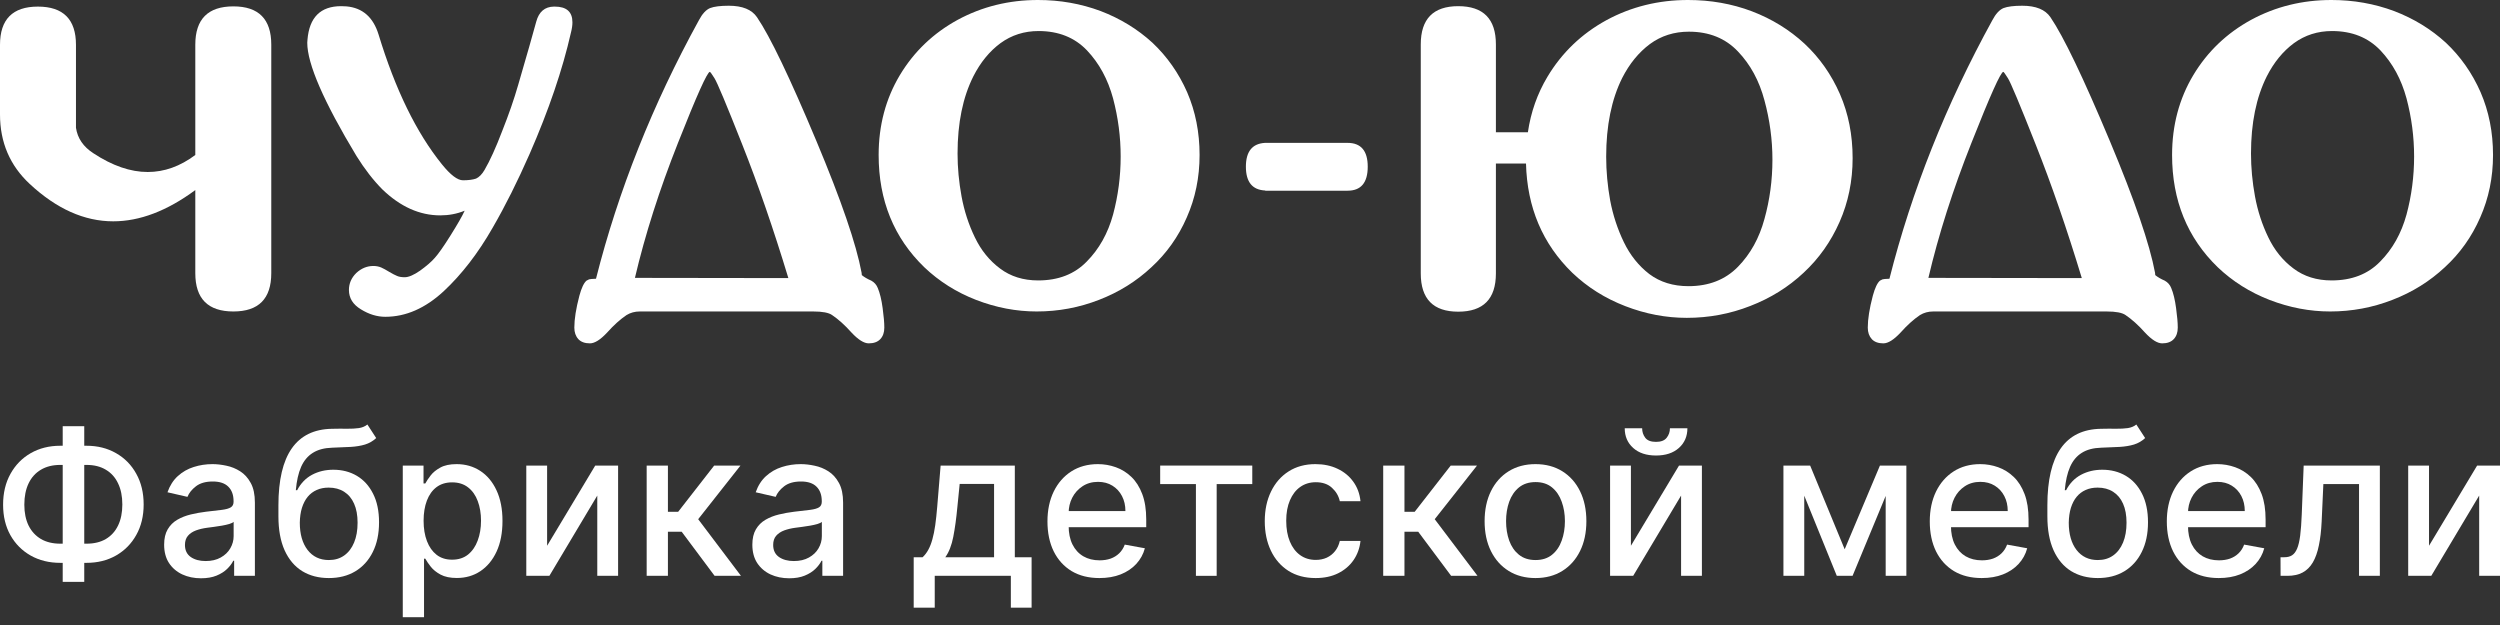
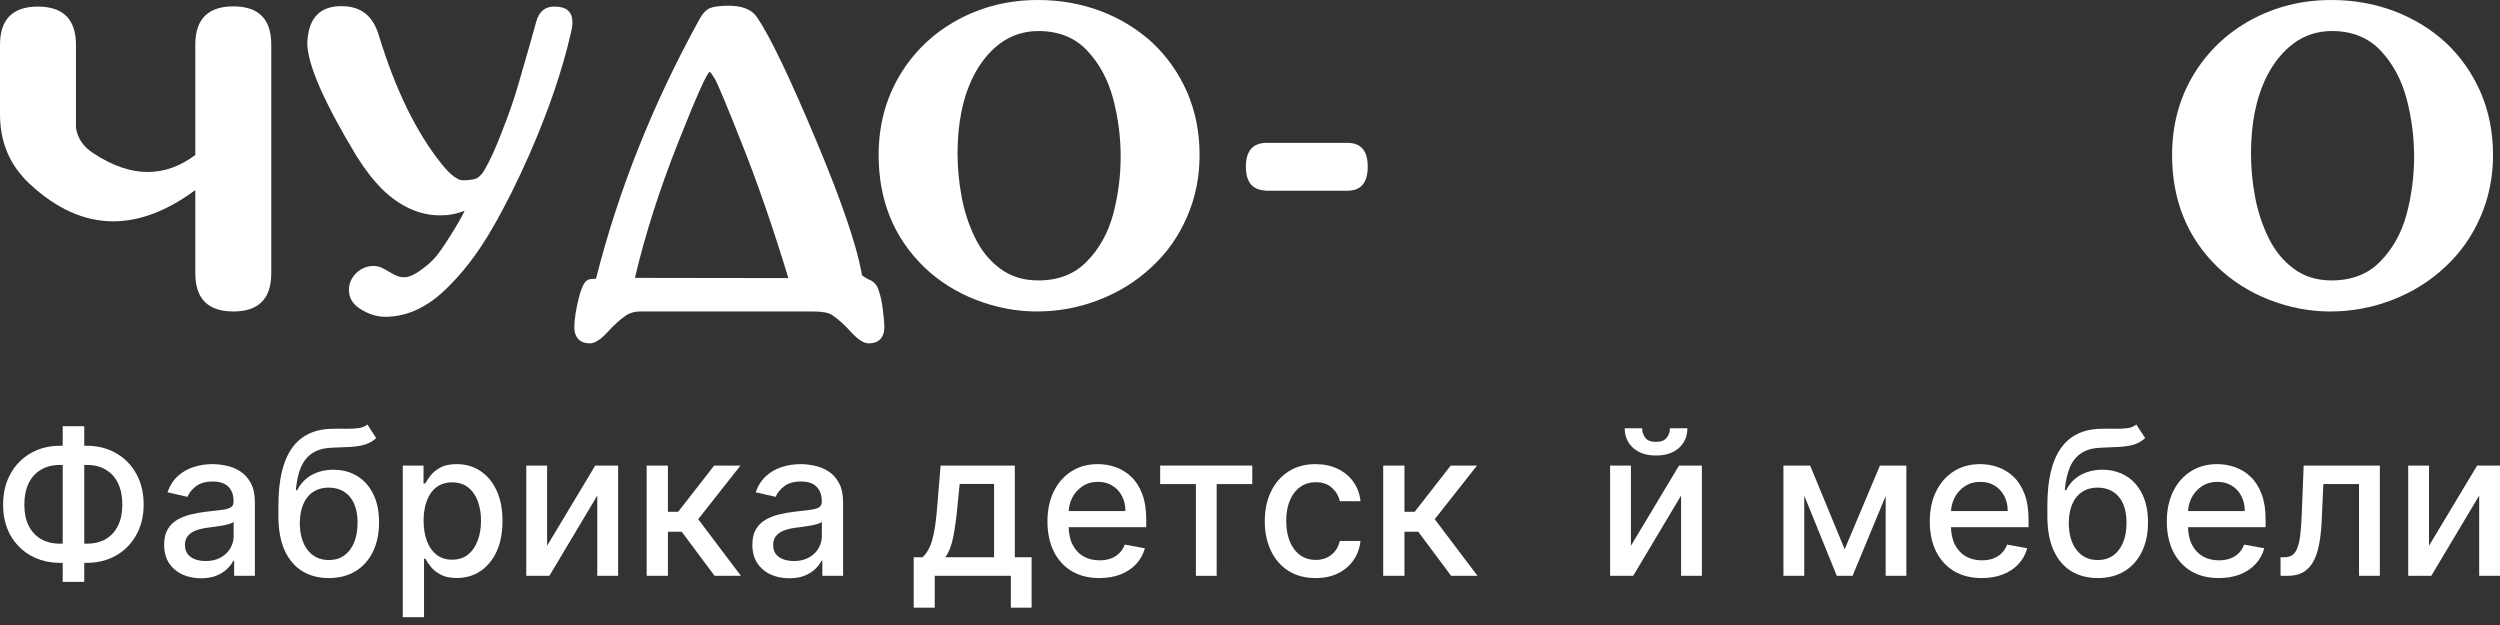
<svg xmlns="http://www.w3.org/2000/svg" width="180" height="45" viewBox="0 0 180 45" fill="none">
  <rect x="0" y="0" width="180" height="45" fill="#333333" stroke="none" />
  <path d="M4.341 32.094H6.229C7.027 32.094 7.735 32.272 8.353 32.627C8.973 32.978 9.46 33.473 9.811 34.11C10.166 34.744 10.343 35.481 10.343 36.322C10.343 37.156 10.166 37.889 9.811 38.519C9.46 39.15 8.973 39.642 8.353 39.997C7.735 40.349 7.027 40.525 6.229 40.525H4.341C3.543 40.525 2.834 40.351 2.213 40.003C1.592 39.651 1.104 39.162 0.75 38.535C0.398 37.907 0.223 37.175 0.223 36.338C0.223 35.494 0.4 34.753 0.755 34.115C1.109 33.478 1.595 32.981 2.213 32.627C2.834 32.272 3.543 32.094 4.341 32.094ZM4.341 33.474C3.796 33.474 3.33 33.59 2.945 33.821C2.559 34.048 2.264 34.375 2.059 34.803C1.855 35.23 1.752 35.742 1.752 36.338C1.752 36.92 1.855 37.422 2.059 37.842C2.267 38.259 2.564 38.581 2.95 38.809C3.335 39.033 3.799 39.145 4.341 39.145H6.234C6.777 39.145 7.239 39.033 7.621 38.809C8.006 38.581 8.3 38.257 8.501 37.837C8.706 37.413 8.808 36.908 8.808 36.322C8.808 35.733 8.706 35.227 8.501 34.803C8.3 34.375 8.006 34.048 7.621 33.821C7.239 33.59 6.777 33.474 6.234 33.474H4.341ZM6.066 30.688V41.894H4.515V30.688H6.066Z" fill="white" />
  <path d="M14.473 41.636C13.975 41.636 13.525 41.543 13.123 41.357C12.72 41.167 12.401 40.893 12.166 40.535C11.934 40.177 11.818 39.737 11.818 39.217C11.818 38.769 11.903 38.4 12.074 38.111C12.244 37.821 12.474 37.592 12.764 37.423C13.054 37.255 13.378 37.127 13.736 37.041C14.095 36.955 14.46 36.889 14.831 36.844C15.302 36.789 15.684 36.745 15.977 36.71C16.271 36.672 16.484 36.612 16.617 36.529C16.75 36.446 16.817 36.312 16.817 36.126V36.09C16.817 35.638 16.69 35.289 16.438 35.041C16.189 34.792 15.817 34.668 15.323 34.668C14.807 34.668 14.402 34.784 14.105 35.015C13.812 35.242 13.608 35.495 13.496 35.774L12.058 35.444C12.229 34.961 12.478 34.572 12.805 34.276C13.136 33.976 13.516 33.759 13.946 33.624C14.376 33.486 14.828 33.417 15.302 33.417C15.616 33.417 15.948 33.455 16.3 33.531C16.654 33.603 16.985 33.738 17.292 33.934C17.603 34.131 17.857 34.412 18.055 34.777C18.253 35.139 18.352 35.609 18.352 36.188V41.46H16.858V40.375H16.796C16.697 40.575 16.549 40.771 16.351 40.964C16.153 41.157 15.899 41.317 15.589 41.445C15.278 41.572 14.906 41.636 14.473 41.636ZM14.806 40.395C15.229 40.395 15.59 40.311 15.89 40.142C16.194 39.973 16.424 39.753 16.581 39.48C16.741 39.205 16.822 38.91 16.822 38.597V37.573C16.767 37.628 16.661 37.68 16.505 37.728C16.351 37.773 16.175 37.813 15.977 37.847C15.78 37.878 15.587 37.907 15.399 37.935C15.212 37.959 15.055 37.98 14.929 37.997C14.632 38.035 14.361 38.099 14.115 38.188C13.873 38.278 13.678 38.407 13.532 38.576C13.389 38.741 13.317 38.962 13.317 39.238C13.317 39.62 13.457 39.91 13.736 40.106C14.016 40.299 14.373 40.395 14.806 40.395Z" fill="white" />
  <path d="M26.452 30.564L27.087 31.541C26.851 31.758 26.584 31.913 26.283 32.006C25.987 32.096 25.644 32.153 25.255 32.177C24.866 32.198 24.421 32.217 23.919 32.234C23.353 32.251 22.888 32.375 22.523 32.606C22.158 32.833 21.876 33.171 21.678 33.619C21.484 34.063 21.358 34.622 21.3 35.294H21.397C21.653 34.801 22.008 34.432 22.461 34.188C22.918 33.943 23.432 33.821 24.001 33.821C24.636 33.821 25.2 33.967 25.695 34.26C26.189 34.553 26.578 34.982 26.861 35.547C27.148 36.109 27.291 36.796 27.291 37.609C27.291 38.433 27.141 39.145 26.841 39.744C26.544 40.344 26.125 40.807 25.582 41.135C25.043 41.459 24.407 41.62 23.674 41.62C22.941 41.62 22.301 41.453 21.755 41.119C21.213 40.781 20.792 40.282 20.491 39.62C20.195 38.959 20.046 38.142 20.046 37.17V36.384C20.046 34.568 20.367 33.202 21.008 32.285C21.649 31.369 22.608 30.898 23.884 30.874C24.296 30.864 24.665 30.862 24.989 30.869C25.313 30.873 25.596 30.857 25.838 30.823C26.084 30.785 26.288 30.699 26.452 30.564ZM23.679 40.323C24.105 40.323 24.472 40.215 24.779 39.997C25.09 39.777 25.328 39.465 25.495 39.062C25.663 38.659 25.746 38.183 25.746 37.635C25.746 37.098 25.663 36.641 25.495 36.266C25.328 35.89 25.09 35.604 24.779 35.407C24.469 35.208 24.097 35.108 23.664 35.108C23.343 35.108 23.056 35.164 22.804 35.278C22.552 35.389 22.335 35.552 22.154 35.769C21.977 35.986 21.839 36.252 21.74 36.565C21.644 36.875 21.593 37.232 21.586 37.635C21.586 38.455 21.772 39.108 22.144 39.594C22.519 40.08 23.031 40.323 23.679 40.323Z" fill="white" />
  <path d="M29 44.438V33.521H30.494V34.808H30.622C30.711 34.642 30.839 34.451 31.006 34.234C31.173 34.017 31.405 33.828 31.702 33.666C31.998 33.5 32.391 33.417 32.878 33.417C33.513 33.417 34.079 33.579 34.577 33.903C35.075 34.227 35.466 34.694 35.749 35.304C36.035 35.914 36.179 36.648 36.179 37.506C36.179 38.364 36.037 39.1 35.754 39.713C35.471 40.323 35.082 40.793 34.587 41.124C34.093 41.452 33.528 41.615 32.894 41.615C32.416 41.615 32.026 41.534 31.722 41.372C31.422 41.21 31.187 41.021 31.016 40.804C30.846 40.587 30.714 40.394 30.622 40.225H30.53V44.438H29ZM30.499 37.49C30.499 38.049 30.579 38.538 30.74 38.959C30.9 39.379 31.132 39.708 31.436 39.946C31.739 40.18 32.111 40.297 32.551 40.297C33.008 40.297 33.39 40.175 33.697 39.93C34.004 39.682 34.236 39.346 34.393 38.922C34.553 38.498 34.633 38.021 34.633 37.49C34.633 36.967 34.555 36.496 34.398 36.079C34.245 35.663 34.013 35.333 33.702 35.092C33.395 34.851 33.011 34.73 32.551 34.73C32.108 34.73 31.732 34.846 31.425 35.077C31.122 35.307 30.892 35.63 30.735 36.043C30.578 36.457 30.499 36.939 30.499 37.49Z" fill="white" />
  <path d="M39.392 39.294L42.856 33.521H44.503V41.46H43.004V35.681L39.555 41.46H37.893V33.521H39.392V39.294Z" fill="white" />
  <path d="M46.56 41.46V33.521H48.09V36.85H48.827L51.42 33.521H53.314L50.269 37.382L53.349 41.46H51.451L49.082 38.286H48.09V41.46H46.56Z" fill="white" />
  <path d="M56.825 41.636C56.327 41.636 55.877 41.543 55.474 41.357C55.072 41.167 54.753 40.893 54.517 40.535C54.285 40.177 54.169 39.737 54.169 39.217C54.169 38.769 54.255 38.4 54.425 38.111C54.596 37.821 54.826 37.592 55.116 37.423C55.406 37.255 55.73 37.127 56.088 37.041C56.446 36.955 56.811 36.889 57.183 36.844C57.654 36.789 58.036 36.745 58.329 36.71C58.622 36.672 58.836 36.612 58.969 36.529C59.102 36.446 59.168 36.312 59.168 36.126V36.09C59.168 35.638 59.042 35.289 58.789 35.041C58.541 34.792 58.169 34.668 57.674 34.668C57.159 34.668 56.753 34.784 56.456 35.015C56.163 35.242 55.96 35.495 55.848 35.774L54.41 35.444C54.58 34.961 54.829 34.572 55.157 34.276C55.488 33.976 55.868 33.759 56.298 33.624C56.728 33.486 57.179 33.417 57.654 33.417C57.968 33.417 58.3 33.455 58.651 33.531C59.006 33.603 59.337 33.738 59.644 33.934C59.954 34.131 60.209 34.412 60.406 34.777C60.604 35.139 60.703 35.609 60.703 36.188V41.46H59.209V40.375H59.148C59.049 40.575 58.9 40.771 58.703 40.964C58.505 41.157 58.251 41.317 57.94 41.445C57.63 41.572 57.258 41.636 56.825 41.636ZM57.157 40.395C57.58 40.395 57.942 40.311 58.242 40.142C58.546 39.973 58.776 39.753 58.933 39.48C59.093 39.205 59.173 38.91 59.173 38.597V37.573C59.119 37.628 59.013 37.68 58.856 37.728C58.703 37.773 58.527 37.813 58.329 37.847C58.131 37.878 57.938 37.907 57.751 37.935C57.563 37.959 57.406 37.98 57.28 37.997C56.983 38.035 56.712 38.099 56.467 38.188C56.224 38.278 56.03 38.407 55.883 38.576C55.74 38.741 55.669 38.962 55.669 39.238C55.669 39.62 55.808 39.91 56.088 40.106C56.368 40.299 56.724 40.395 57.157 40.395Z" fill="white" />
  <path d="M65.786 43.75V40.121H66.426C66.59 39.97 66.728 39.789 66.84 39.579C66.956 39.368 67.053 39.119 67.132 38.829C67.214 38.54 67.282 38.202 67.337 37.816C67.391 37.427 67.439 36.982 67.48 36.483L67.725 33.521H73.067V40.121H74.275V43.75H72.781V41.46H67.301V43.75H65.786ZM68.063 40.121H71.573V34.844H69.097L68.933 36.483C68.855 37.316 68.756 38.04 68.636 38.654C68.517 39.263 68.326 39.753 68.063 40.121Z" fill="white" />
  <path d="M79.157 41.62C78.383 41.62 77.716 41.453 77.156 41.119C76.6 40.781 76.171 40.308 75.867 39.698C75.567 39.084 75.417 38.366 75.417 37.542C75.417 36.729 75.567 36.012 75.867 35.392C76.171 34.772 76.594 34.288 77.136 33.94C77.682 33.592 78.32 33.417 79.049 33.417C79.493 33.417 79.923 33.492 80.339 33.64C80.755 33.788 81.129 34.02 81.459 34.337C81.79 34.654 82.051 35.066 82.242 35.573C82.433 36.076 82.529 36.688 82.529 37.408V37.956H76.281V36.798H81.03C81.03 36.391 80.948 36.031 80.784 35.718C80.62 35.401 80.39 35.151 80.093 34.968C79.8 34.785 79.455 34.694 79.06 34.694C78.63 34.694 78.255 34.801 77.934 35.015C77.617 35.225 77.371 35.501 77.197 35.842C77.027 36.179 76.942 36.546 76.942 36.943V37.847C76.942 38.378 77.034 38.829 77.218 39.201C77.405 39.574 77.666 39.858 78.001 40.054C78.335 40.247 78.725 40.344 79.172 40.344C79.462 40.344 79.727 40.302 79.965 40.22C80.204 40.133 80.41 40.006 80.584 39.837C80.758 39.668 80.891 39.46 80.984 39.212L82.431 39.475C82.316 39.906 82.107 40.283 81.807 40.607C81.51 40.928 81.137 41.178 80.687 41.357C80.24 41.533 79.73 41.62 79.157 41.62Z" fill="white" />
  <path d="M83.533 34.854V33.521H90.164V34.854H87.6V41.46H86.106V34.854H83.533Z" fill="white" />
  <path d="M94.726 41.62C93.966 41.62 93.311 41.446 92.762 41.098C92.216 40.747 91.796 40.263 91.503 39.646C91.21 39.029 91.063 38.323 91.063 37.527C91.063 36.72 91.213 36.009 91.513 35.392C91.813 34.772 92.236 34.288 92.782 33.94C93.328 33.592 93.971 33.417 94.711 33.417C95.308 33.417 95.84 33.529 96.307 33.753C96.775 33.974 97.151 34.284 97.438 34.684C97.728 35.084 97.9 35.55 97.955 36.085H96.466C96.384 35.712 96.197 35.392 95.903 35.123C95.613 34.854 95.224 34.72 94.737 34.72C94.31 34.72 93.937 34.834 93.616 35.061C93.299 35.285 93.052 35.606 92.874 36.023C92.697 36.436 92.608 36.925 92.608 37.49C92.608 38.069 92.695 38.569 92.869 38.989C93.043 39.41 93.289 39.736 93.606 39.966C93.927 40.197 94.303 40.313 94.737 40.313C95.026 40.313 95.289 40.259 95.525 40.153C95.763 40.042 95.963 39.885 96.123 39.682C96.287 39.479 96.401 39.234 96.466 38.948H97.955C97.9 39.462 97.735 39.92 97.459 40.323C97.182 40.726 96.812 41.043 96.348 41.274C95.888 41.505 95.347 41.62 94.726 41.62Z" fill="white" />
  <path d="M99.591 41.46V33.521H101.121V36.85H101.857L104.451 33.521H106.345L103.3 37.382L106.38 41.46H104.482L102.113 38.286H101.121V41.46H99.591Z" fill="white" />
-   <path d="M110.555 41.62C109.819 41.62 109.176 41.45 108.627 41.109C108.077 40.768 107.651 40.29 107.347 39.677C107.044 39.064 106.892 38.347 106.892 37.527C106.892 36.703 107.044 35.983 107.347 35.366C107.651 34.749 108.077 34.27 108.627 33.929C109.176 33.588 109.819 33.417 110.555 33.417C111.292 33.417 111.935 33.588 112.484 33.929C113.033 34.27 113.46 34.749 113.763 35.366C114.067 35.983 114.219 36.703 114.219 37.527C114.219 38.347 114.067 39.064 113.763 39.677C113.46 40.29 113.033 40.768 112.484 41.109C111.935 41.45 111.292 41.62 110.555 41.62ZM110.561 40.323C111.038 40.323 111.434 40.196 111.748 39.941C112.061 39.686 112.293 39.346 112.443 38.922C112.597 38.498 112.674 38.032 112.674 37.522C112.674 37.015 112.597 36.55 112.443 36.126C112.293 35.699 112.061 35.356 111.748 35.097C111.434 34.839 111.038 34.71 110.561 34.71C110.08 34.71 109.681 34.839 109.363 35.097C109.049 35.356 108.816 35.699 108.662 36.126C108.512 36.55 108.437 37.015 108.437 37.522C108.437 38.032 108.512 38.498 108.662 38.922C108.816 39.346 109.049 39.686 109.363 39.941C109.681 40.196 110.08 40.323 110.561 40.323Z" fill="white" />
  <path d="M117.426 39.294L120.889 33.521H122.537V41.46H121.038V35.681L117.589 41.46H115.926V33.521H117.426V39.294ZM120.235 30.833H121.493C121.493 31.415 121.288 31.889 120.879 32.254C120.473 32.616 119.924 32.797 119.232 32.797C118.543 32.797 117.995 32.616 117.589 32.254C117.183 31.889 116.98 31.415 116.98 30.833H118.234C118.234 31.091 118.309 31.321 118.459 31.52C118.609 31.717 118.867 31.815 119.232 31.815C119.59 31.815 119.846 31.717 119.999 31.52C120.156 31.324 120.235 31.095 120.235 30.833Z" fill="white" />
  <path d="M132.817 39.548L135.355 33.521H136.675L133.385 41.46H132.249L129.026 33.521H130.331L132.817 39.548ZM129.906 33.521V41.46H128.407V33.521H129.906ZM135.769 41.46V33.521H137.258V41.46H135.769Z" fill="white" />
  <path d="M142.684 41.62C141.91 41.62 141.243 41.453 140.684 41.119C140.128 40.781 139.698 40.308 139.394 39.698C139.094 39.084 138.944 38.366 138.944 37.542C138.944 36.729 139.094 36.012 139.394 35.392C139.698 34.772 140.121 34.288 140.663 33.94C141.209 33.592 141.847 33.417 142.577 33.417C143.02 33.417 143.45 33.492 143.866 33.64C144.282 33.788 144.656 34.02 144.987 34.337C145.318 34.654 145.579 35.066 145.77 35.573C145.961 36.076 146.056 36.688 146.056 37.408V37.956H139.809V36.798H144.557C144.557 36.391 144.475 36.031 144.311 35.718C144.148 35.401 143.917 35.151 143.621 34.968C143.327 34.785 142.983 34.694 142.587 34.694C142.157 34.694 141.782 34.801 141.461 35.015C141.144 35.225 140.899 35.501 140.725 35.842C140.554 36.179 140.469 36.546 140.469 36.943V37.847C140.469 38.378 140.561 38.829 140.745 39.201C140.933 39.574 141.194 39.858 141.528 40.054C141.862 40.247 142.253 40.344 142.7 40.344C142.99 40.344 143.254 40.302 143.493 40.22C143.731 40.133 143.938 40.006 144.112 39.837C144.286 39.668 144.419 39.46 144.511 39.212L145.959 39.475C145.843 39.906 145.635 40.283 145.335 40.607C145.038 40.928 144.664 41.178 144.214 41.357C143.767 41.533 143.257 41.62 142.684 41.62Z" fill="white" />
  <path d="M153.816 30.564L154.451 31.541C154.216 31.758 153.948 31.913 153.648 32.006C153.351 32.096 153.008 32.153 152.619 32.177C152.23 32.198 151.785 32.217 151.284 32.234C150.718 32.251 150.252 32.375 149.887 32.606C149.522 32.833 149.241 33.171 149.043 33.619C148.848 34.063 148.722 34.622 148.664 35.294H148.761C149.017 34.801 149.372 34.432 149.826 34.188C150.283 33.943 150.796 33.821 151.366 33.821C152 33.821 152.565 33.967 153.059 34.26C153.554 34.553 153.943 34.982 154.226 35.547C154.512 36.109 154.656 36.796 154.656 37.609C154.656 38.433 154.505 39.145 154.205 39.744C153.909 40.344 153.489 40.807 152.947 41.135C152.408 41.459 151.772 41.62 151.038 41.62C150.305 41.62 149.665 41.453 149.12 41.119C148.577 40.781 148.156 40.282 147.856 39.62C147.559 38.959 147.411 38.142 147.411 37.17V36.384C147.411 34.568 147.731 33.202 148.373 32.285C149.014 31.369 149.972 30.898 151.248 30.874C151.661 30.864 152.029 30.862 152.353 30.869C152.677 30.873 152.96 30.857 153.202 30.823C153.448 30.785 153.653 30.699 153.816 30.564ZM151.043 40.323C151.47 40.323 151.836 40.215 152.143 39.997C152.454 39.777 152.693 39.465 152.86 39.062C153.027 38.659 153.11 38.183 153.11 37.635C153.11 37.098 153.027 36.641 152.86 36.266C152.693 35.89 152.454 35.604 152.143 35.407C151.833 35.208 151.461 35.108 151.028 35.108C150.707 35.108 150.421 35.164 150.168 35.278C149.916 35.389 149.699 35.552 149.519 35.769C149.341 35.986 149.203 36.252 149.104 36.565C149.009 36.875 148.958 37.232 148.951 37.635C148.951 38.455 149.137 39.108 149.508 39.594C149.884 40.08 150.395 40.323 151.043 40.323Z" fill="white" />
  <path d="M159.752 41.62C158.977 41.62 158.31 41.453 157.751 41.119C157.195 40.781 156.765 40.308 156.462 39.698C156.162 39.084 156.011 38.366 156.011 37.542C156.011 36.729 156.162 36.012 156.462 35.392C156.765 34.772 157.188 34.288 157.731 33.94C158.276 33.592 158.914 33.417 159.644 33.417C160.088 33.417 160.517 33.492 160.933 33.64C161.35 33.788 161.723 34.02 162.054 34.337C162.385 34.654 162.646 35.066 162.837 35.573C163.028 36.076 163.123 36.688 163.123 37.408V37.956H156.876V36.798H161.624C161.624 36.391 161.542 36.031 161.379 35.718C161.215 35.401 160.985 35.151 160.688 34.968C160.395 34.785 160.05 34.694 159.654 34.694C159.225 34.694 158.849 34.801 158.529 35.015C158.212 35.225 157.966 35.501 157.792 35.842C157.621 36.179 157.536 36.546 157.536 36.943V37.847C157.536 38.378 157.628 38.829 157.812 39.201C158 39.574 158.261 39.858 158.595 40.054C158.93 40.247 159.32 40.344 159.767 40.344C160.057 40.344 160.321 40.302 160.56 40.22C160.799 40.133 161.005 40.006 161.179 39.837C161.353 39.668 161.486 39.46 161.578 39.212L163.026 39.475C162.91 39.906 162.702 40.283 162.402 40.607C162.105 40.928 161.732 41.178 161.281 41.357C160.835 41.533 160.325 41.62 159.752 41.62Z" fill="white" />
  <path d="M164.202 41.46L164.197 40.121H164.478C164.696 40.121 164.879 40.075 165.025 39.982C165.175 39.885 165.298 39.724 165.394 39.496C165.489 39.269 165.563 38.955 165.614 38.555C165.665 38.152 165.702 37.646 165.726 37.036L165.864 33.521H171.349V41.46H169.85V34.854H167.282L167.159 37.553C167.128 38.207 167.062 38.779 166.959 39.269C166.86 39.758 166.716 40.166 166.524 40.494C166.333 40.818 166.088 41.06 165.788 41.222C165.488 41.381 165.123 41.46 164.693 41.46H164.202Z" fill="white" />
  <path d="M174.889 39.294L178.353 33.521H180V41.46H178.501V35.681L175.052 41.46H173.39V33.521H174.889V39.294Z" fill="white" />
  <path d="M16.804 0.459C18.623 0.459 19.532 1.378 19.532 3.215V19.671C19.532 21.508 18.623 22.426 16.804 22.426C14.976 22.426 14.062 21.508 14.062 19.671V13.685C12.031 15.185 10.061 15.935 8.152 15.935C6.071 15.935 4.066 15.037 2.137 13.241C0.712 11.915 0 10.246 0 8.236V3.23C0 1.393 0.909 0.475 2.727 0.475C4.556 0.475 5.47 1.393 5.47 3.23V9.2C5.581 9.955 6 10.568 6.728 11.037C8.091 11.935 9.395 12.384 10.637 12.384C11.829 12.384 12.971 11.976 14.062 11.159V3.215C14.062 1.378 14.976 0.459 16.804 0.459Z" fill="white" />
  <path d="M39.882 0.475H39.942C40.791 0.475 41.215 0.852 41.215 1.607C41.215 1.822 41.18 2.067 41.109 2.342C40.503 5.016 39.513 7.924 38.139 11.068C37.27 13.047 36.382 14.823 35.472 16.395C34.422 18.232 33.245 19.757 31.942 20.972C30.618 22.196 29.219 22.809 27.744 22.809C27.148 22.809 26.563 22.63 25.987 22.273C25.411 21.926 25.123 21.462 25.123 20.88C25.123 20.41 25.3 20.002 25.653 19.655C26.017 19.319 26.426 19.15 26.881 19.15C27.083 19.15 27.27 19.186 27.441 19.257C27.603 19.329 27.8 19.436 28.032 19.579C28.255 19.711 28.442 19.808 28.593 19.87C28.734 19.931 28.916 19.961 29.139 19.961C29.421 19.961 29.79 19.803 30.245 19.487C30.699 19.16 31.048 18.859 31.29 18.584C31.553 18.298 31.937 17.752 32.442 16.946C32.947 16.14 33.285 15.548 33.457 15.17C32.911 15.395 32.326 15.507 31.699 15.507C30.214 15.507 28.825 14.884 27.532 13.639C26.876 12.976 26.254 12.175 25.669 11.236C23.305 7.317 22.123 4.597 22.123 3.077C22.123 2.995 22.128 2.924 22.138 2.863C22.269 1.25 23.077 0.444 24.562 0.444C24.684 0.444 24.81 0.449 24.941 0.459C26.103 0.561 26.876 1.24 27.26 2.495C28.462 6.445 29.982 9.557 31.82 11.833C32.437 12.598 32.942 12.981 33.336 12.981C33.72 12.981 34.033 12.94 34.275 12.859C34.498 12.757 34.7 12.552 34.881 12.246C35.275 11.573 35.7 10.639 36.154 9.445C36.629 8.251 37.013 7.144 37.306 6.123C37.952 3.909 38.387 2.388 38.609 1.561C38.801 0.847 39.225 0.485 39.882 0.475Z" fill="white" />
  <path d="M56.762 20.023C55.691 16.492 54.585 13.287 53.443 10.409C52.302 7.521 51.635 5.929 51.443 5.633C51.251 5.327 51.14 5.174 51.11 5.174C50.928 5.174 50.165 6.873 48.822 10.272C47.478 13.66 46.443 16.905 45.715 20.007L56.762 20.023ZM63.55 22.181C63.631 22.773 63.671 23.242 63.671 23.589C63.671 23.936 63.575 24.212 63.383 24.416C63.191 24.62 62.914 24.722 62.55 24.722C62.207 24.722 61.792 24.462 61.307 23.942C60.833 23.411 60.368 22.992 59.913 22.686C59.671 22.513 59.217 22.426 58.55 22.426H46.064C45.71 22.426 45.392 22.513 45.109 22.686C44.655 22.992 44.19 23.411 43.715 23.942C43.23 24.462 42.816 24.722 42.473 24.722C42.109 24.722 41.831 24.62 41.639 24.416C41.447 24.202 41.352 23.926 41.352 23.589C41.352 22.977 41.473 22.212 41.715 21.293C41.867 20.732 42.038 20.37 42.23 20.206L42.412 20.114C42.463 20.094 42.629 20.079 42.912 20.069C44.518 13.721 46.988 7.516 50.322 1.454C50.564 0.995 50.832 0.704 51.125 0.582C51.418 0.469 51.867 0.413 52.474 0.413C53.453 0.413 54.13 0.689 54.504 1.24C55.444 2.618 56.873 5.598 58.792 10.18C60.57 14.425 61.651 17.578 62.035 19.64L62.05 19.808C62.222 19.951 62.449 20.084 62.732 20.206C62.954 20.329 63.111 20.507 63.202 20.742C63.353 21.099 63.469 21.579 63.55 22.181Z" fill="white" />
  <path d="M74.748 20.191C76.203 20.191 77.369 19.737 78.248 18.829C79.137 17.931 79.769 16.803 80.142 15.446C80.506 14.088 80.688 12.695 80.688 11.267C80.688 9.858 80.506 8.465 80.142 7.088C79.769 5.71 79.142 4.557 78.263 3.628C77.374 2.699 76.213 2.235 74.778 2.235C73.748 2.235 72.834 2.526 72.036 3.107C71.248 3.689 70.596 4.485 70.081 5.496C69.323 7.006 68.944 8.858 68.944 11.052C68.944 12.073 69.04 13.104 69.232 14.145C69.424 15.185 69.743 16.165 70.187 17.084C70.631 18.012 71.237 18.762 72.005 19.334C72.763 19.905 73.677 20.191 74.748 20.191ZM74.642 22.426C73.177 22.426 71.728 22.151 70.293 21.599C68.869 21.048 67.621 20.262 66.55 19.242C64.358 17.119 63.262 14.425 63.262 11.159C63.262 9.027 63.772 7.108 64.793 5.404C65.813 3.71 67.202 2.383 68.96 1.424C70.717 0.475 72.642 0 74.733 0C76.319 0 77.824 0.265 79.248 0.796C80.662 1.337 81.905 2.097 82.976 3.077C84.037 4.077 84.87 5.266 85.476 6.644C86.072 8.021 86.37 9.527 86.37 11.159C86.37 12.772 86.062 14.272 85.446 15.66C84.84 17.048 83.991 18.242 82.9 19.242C81.819 20.252 80.567 21.033 79.142 21.584C77.708 22.145 76.208 22.426 74.642 22.426Z" fill="white" />
  <path d="M91.098 13.716C90.168 13.675 89.704 13.104 89.704 12.001C89.704 10.909 90.163 10.338 91.082 10.287H97.022C97.992 10.287 98.477 10.858 98.477 12.001C98.477 13.155 97.992 13.731 97.022 13.731H91.098V13.716Z" fill="white" />
-   <path d="M127.04 15.767C127.423 14.389 127.615 12.966 127.615 11.496C127.615 10.057 127.423 8.634 127.04 7.225C126.666 5.817 126.029 4.643 125.13 3.704C124.231 2.755 123.054 2.281 121.6 2.281C120.539 2.281 119.605 2.577 118.797 3.169C117.988 3.771 117.322 4.587 116.796 5.618C116.029 7.159 115.645 9.047 115.645 11.282C115.645 12.323 115.741 13.374 115.933 14.435C116.135 15.497 116.463 16.497 116.918 17.436C117.372 18.375 117.983 19.14 118.751 19.732C119.529 20.314 120.468 20.604 121.57 20.604C123.034 20.604 124.221 20.14 125.13 19.211C126.029 18.293 126.666 17.145 127.04 15.767ZM132.479 6.781C133.086 8.18 133.389 9.715 133.389 11.389C133.389 13.032 133.075 14.563 132.449 15.981C131.823 17.4 130.959 18.619 129.858 19.64C128.757 20.671 127.479 21.467 126.024 22.028C124.57 22.599 123.044 22.885 121.448 22.885C119.953 22.885 118.478 22.605 117.024 22.043C115.569 21.482 114.296 20.681 113.205 19.64C111.064 17.558 109.952 14.935 109.872 11.772H107.705V19.686C107.705 21.523 106.801 22.441 104.993 22.441C103.194 22.441 102.295 21.523 102.295 19.686V3.199C102.295 1.362 103.194 0.444 104.993 0.444C106.801 0.444 107.705 1.362 107.705 3.199V9.521H110.008C110.22 8.072 110.69 6.741 111.417 5.526C112.458 3.791 113.872 2.434 115.66 1.454C117.448 0.485 119.408 0 121.539 0C123.166 0 124.696 0.27 126.13 0.811C127.575 1.362 128.843 2.143 129.934 3.153C131.015 4.164 131.863 5.373 132.479 6.781Z" fill="white" />
-   <path d="M149.89 20.023C148.819 16.492 147.713 13.287 146.571 10.409C145.43 7.521 144.763 5.929 144.571 5.633C144.379 5.327 144.268 5.174 144.238 5.174C144.056 5.174 143.293 6.873 141.95 10.272C140.606 13.66 139.571 16.905 138.844 20.007L149.89 20.023ZM156.678 22.181C156.759 22.773 156.799 23.242 156.799 23.589C156.799 23.936 156.703 24.212 156.511 24.416C156.32 24.62 156.042 24.722 155.678 24.722C155.335 24.722 154.92 24.462 154.436 23.942C153.961 23.411 153.496 22.992 153.042 22.686C152.799 22.513 152.344 22.426 151.678 22.426H139.192C138.838 22.426 138.52 22.513 138.237 22.686C137.783 22.992 137.318 23.411 136.843 23.942C136.358 24.462 135.944 24.722 135.601 24.722C135.237 24.722 134.959 24.62 134.767 24.416C134.576 24.202 134.48 23.926 134.48 23.589C134.48 22.977 134.601 22.212 134.843 21.293C134.995 20.732 135.166 20.37 135.358 20.206L135.54 20.114C135.591 20.094 135.757 20.079 136.04 20.069C137.646 13.721 140.116 7.516 143.45 1.454C143.692 0.995 143.96 0.704 144.253 0.582C144.546 0.469 144.995 0.413 145.602 0.413C146.581 0.413 147.258 0.689 147.632 1.24C148.571 2.618 150.001 5.598 151.92 10.18C153.698 14.425 154.779 17.578 155.163 19.64L155.178 19.808C155.35 19.951 155.577 20.084 155.86 20.206C156.082 20.329 156.239 20.507 156.33 20.742C156.481 21.099 156.597 21.579 156.678 22.181Z" fill="white" />
  <path d="M167.876 20.191C169.331 20.191 170.497 19.737 171.376 18.829C172.265 17.931 172.897 16.803 173.27 15.446C173.634 14.088 173.816 12.695 173.816 11.267C173.816 9.858 173.634 8.465 173.27 7.088C172.897 5.71 172.27 4.557 171.391 3.628C170.502 2.699 169.341 2.235 167.906 2.235C166.876 2.235 165.962 2.526 165.164 3.107C164.376 3.689 163.724 4.485 163.209 5.496C162.451 7.006 162.072 8.858 162.072 11.052C162.072 12.073 162.168 13.104 162.36 14.145C162.552 15.185 162.871 16.165 163.315 17.084C163.759 18.012 164.366 18.762 165.133 19.334C165.891 19.905 166.805 20.191 167.876 20.191ZM167.77 22.426C166.305 22.426 164.856 22.151 163.421 21.599C161.997 21.048 160.749 20.262 159.678 19.242C157.486 17.119 156.39 14.425 156.39 11.159C156.39 9.027 156.9 7.108 157.921 5.404C158.941 3.71 160.33 2.383 162.088 1.424C163.845 0.475 165.77 0 167.861 0C169.447 0 170.952 0.265 172.376 0.796C173.791 1.337 175.033 2.097 176.104 3.077C177.164 4.077 177.998 5.266 178.604 6.644C179.2 8.021 179.498 9.527 179.498 11.159C179.498 12.772 179.19 14.272 178.574 15.66C177.968 17.048 177.119 18.242 176.028 19.242C174.947 20.252 173.695 21.033 172.27 21.584C170.836 22.145 169.336 22.426 167.77 22.426Z" fill="white" />
</svg>